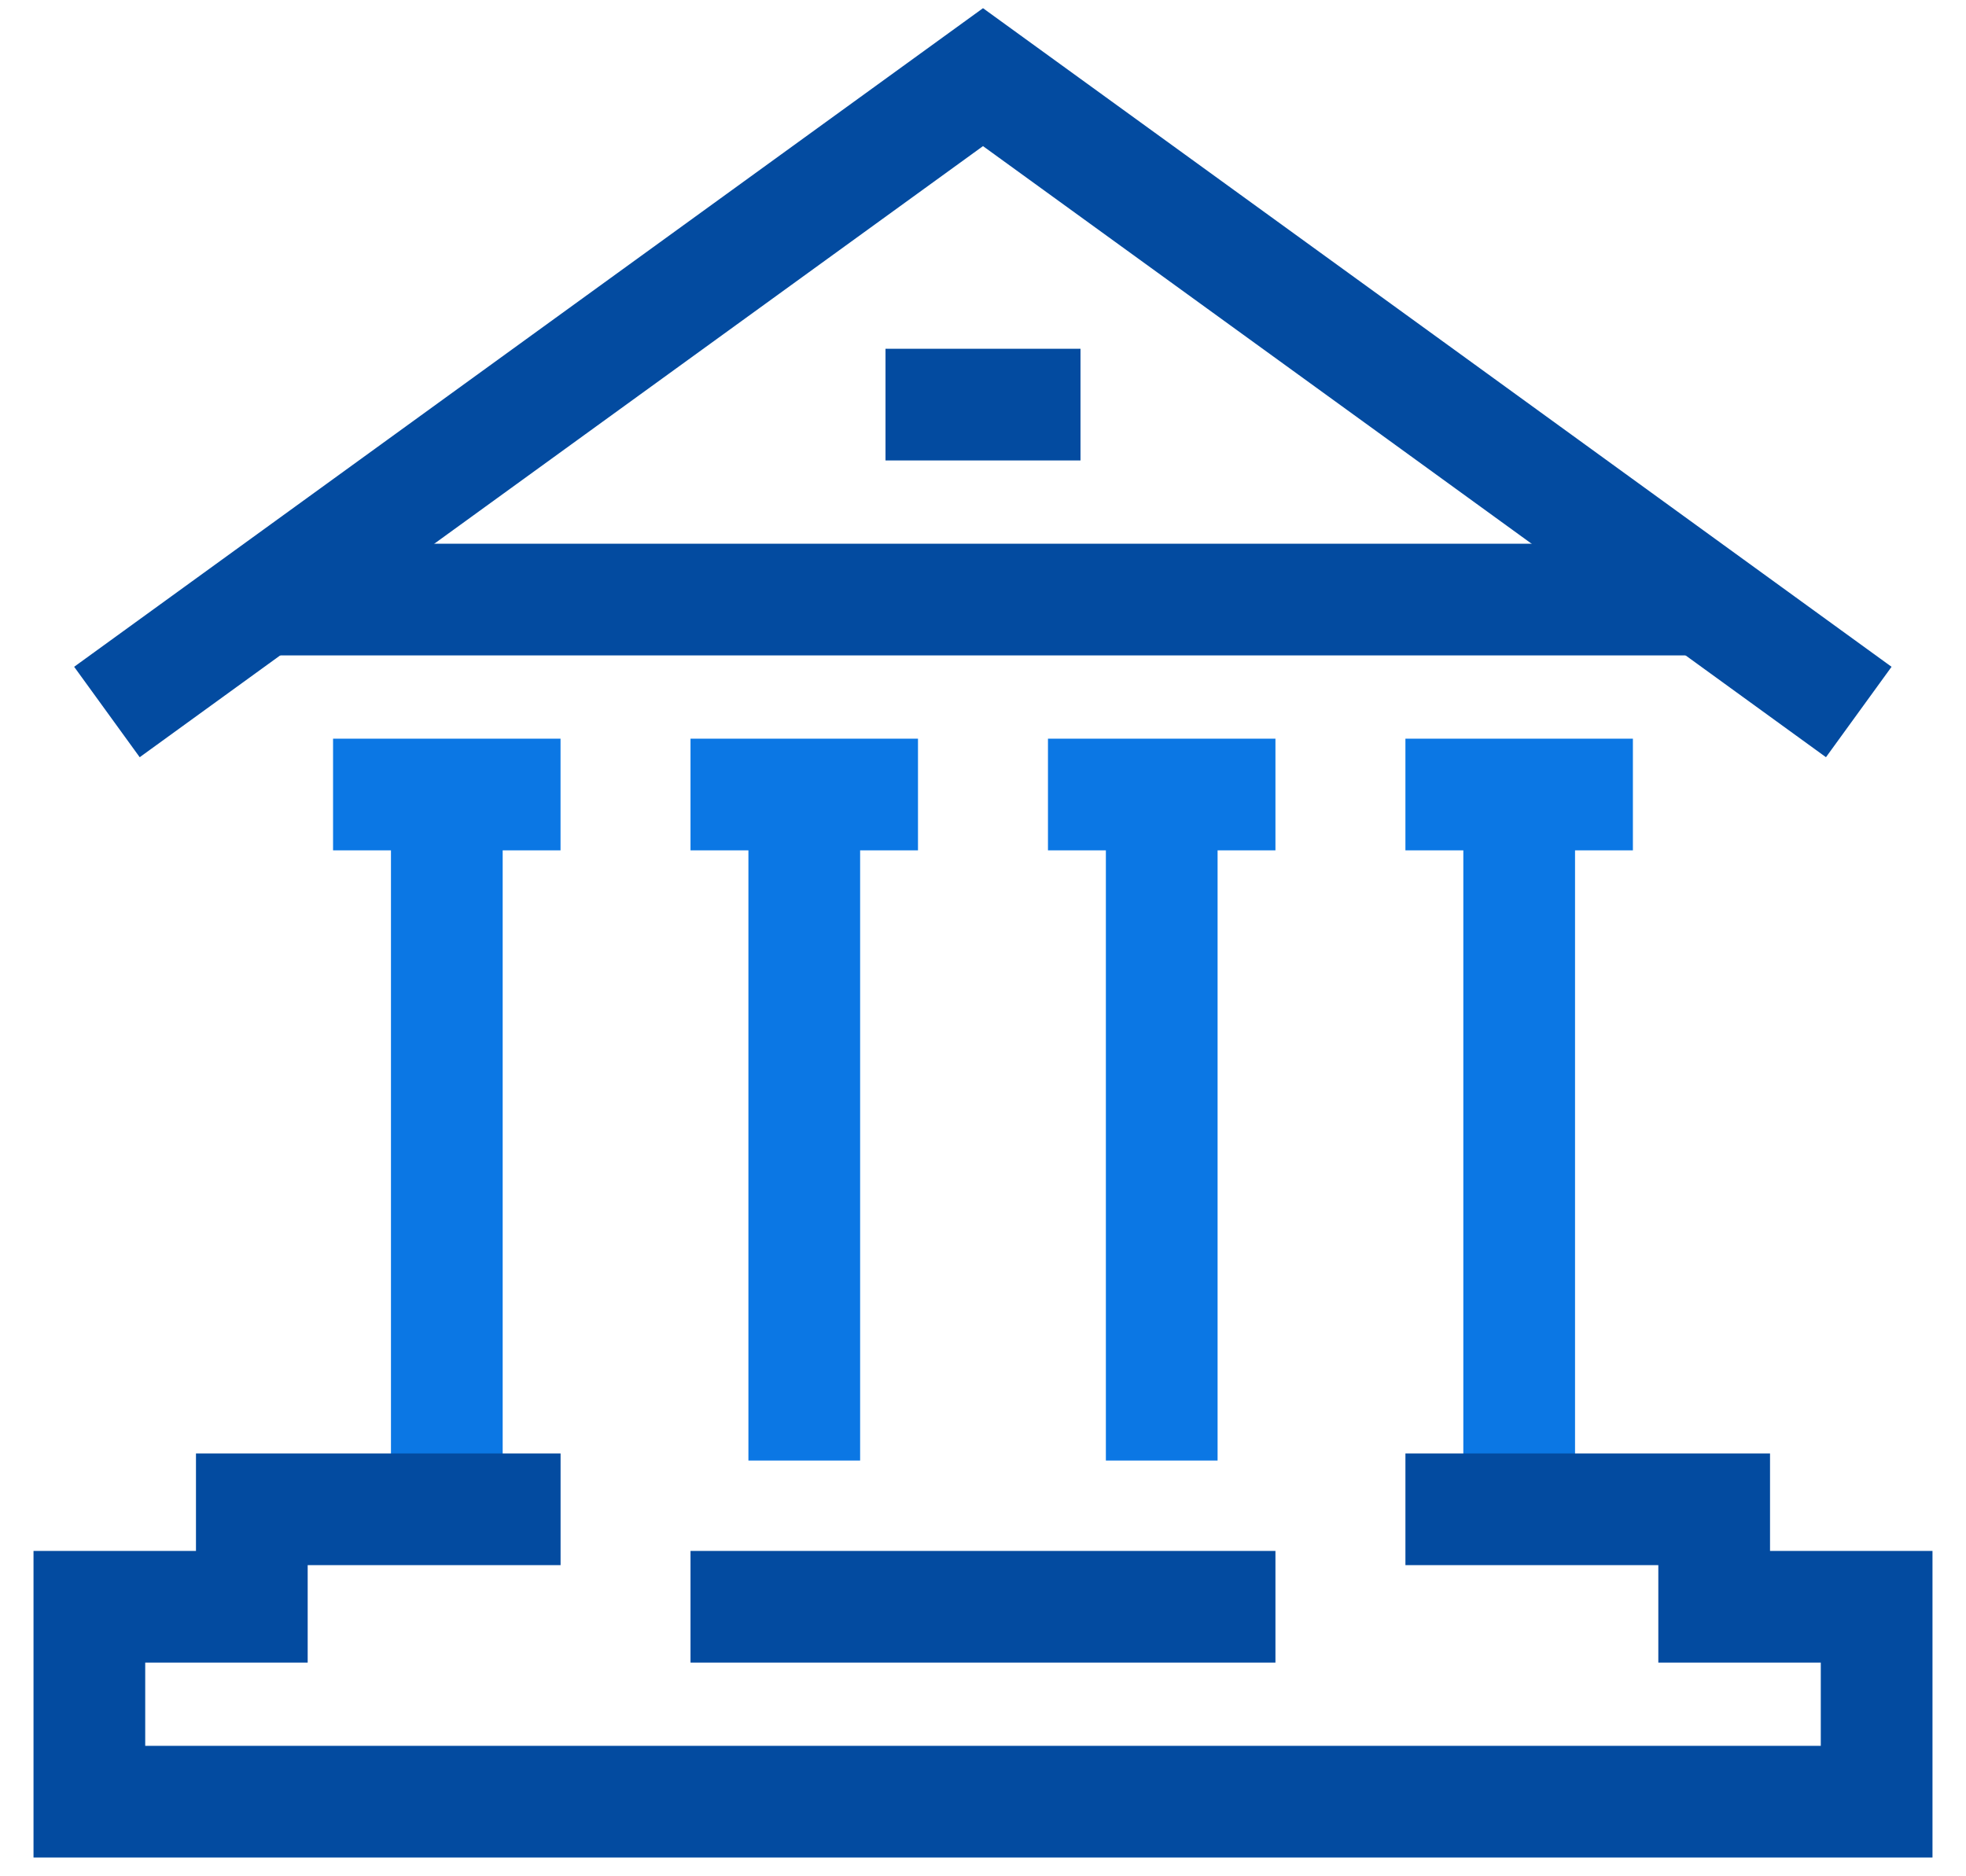
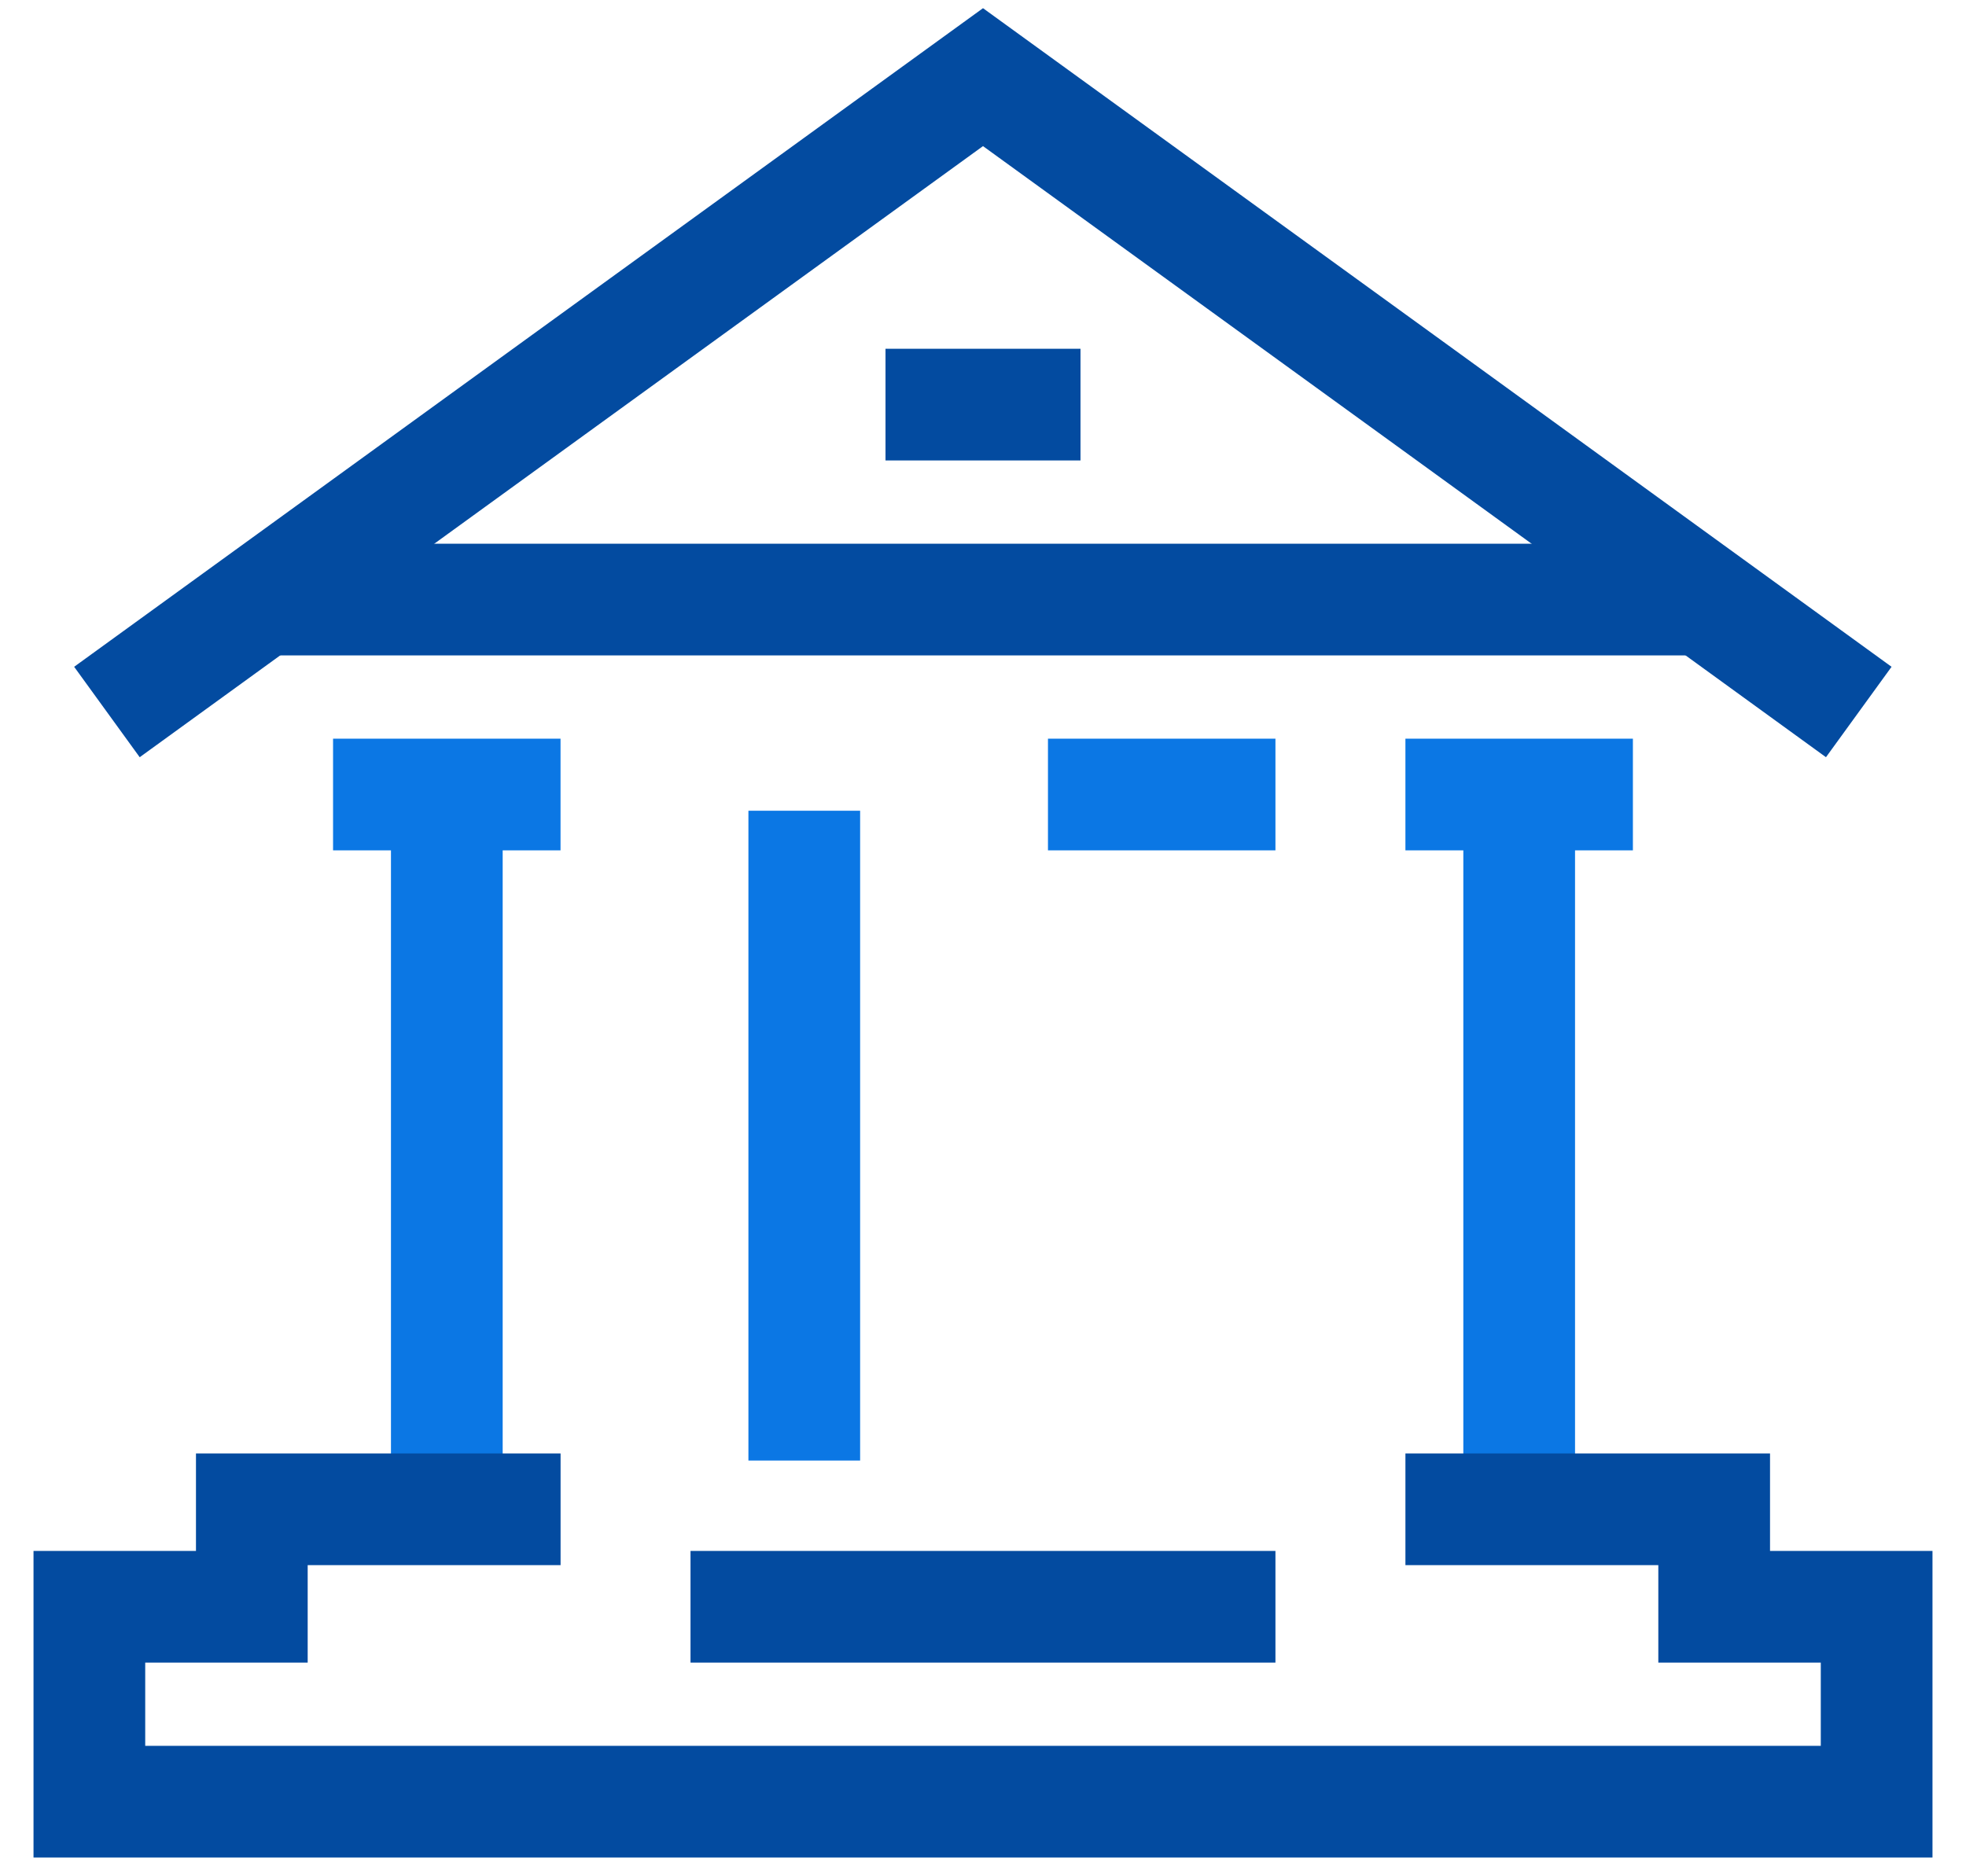
<svg xmlns="http://www.w3.org/2000/svg" width="44" height="42" viewBox="0 0 44 42" fill="none">
  <path d="M2.393 15.938L12.196 8.832L22 1.727L31.803 8.832L41.6 15.938" stroke="#034BA0" stroke-width="2.5" stroke-miterlimit="10" />
  <path d="M7.454 17.785H12.545" stroke="#0B77E4" stroke-width="2.5" stroke-miterlimit="10" />
  <path d="M10 18.148V32.694" stroke="#0B77E4" stroke-width="2.5" stroke-miterlimit="10" />
-   <path d="M15.454 17.785H20.545" stroke="#0B77E4" stroke-width="2.5" stroke-miterlimit="10" />
  <path d="M18 18.148V32.694" stroke="#0B77E4" stroke-width="2.5" stroke-miterlimit="10" />
  <path d="M23.454 17.785H28.545" stroke="#0B77E4" stroke-width="2.5" stroke-miterlimit="10" />
-   <path d="M26 18.148V32.694" stroke="#0B77E4" stroke-width="2.5" stroke-miterlimit="10" />
  <path d="M31.454 17.785H36.545" stroke="#0B77E4" stroke-width="2.5" stroke-miterlimit="10" />
  <path d="M34 18.148V32.694" stroke="#0B77E4" stroke-width="2.5" stroke-miterlimit="10" />
  <path d="M12.546 33.785H5.636V35.967H2V40.33H42V35.967H38.364V33.785H31.454" stroke="#034BA0" stroke-width="2.5" stroke-miterlimit="10" />
  <path d="M15.454 35.967H28.545" stroke="#034BA0" stroke-width="2.5" stroke-miterlimit="10" />
  <path d="M6 13.421H38" stroke="#034BA0" stroke-width="2.5" stroke-miterlimit="10" />
  <path d="M19.818 9.057H24.182" stroke="#034BA0" stroke-width="2.5" stroke-miterlimit="10" />
</svg>